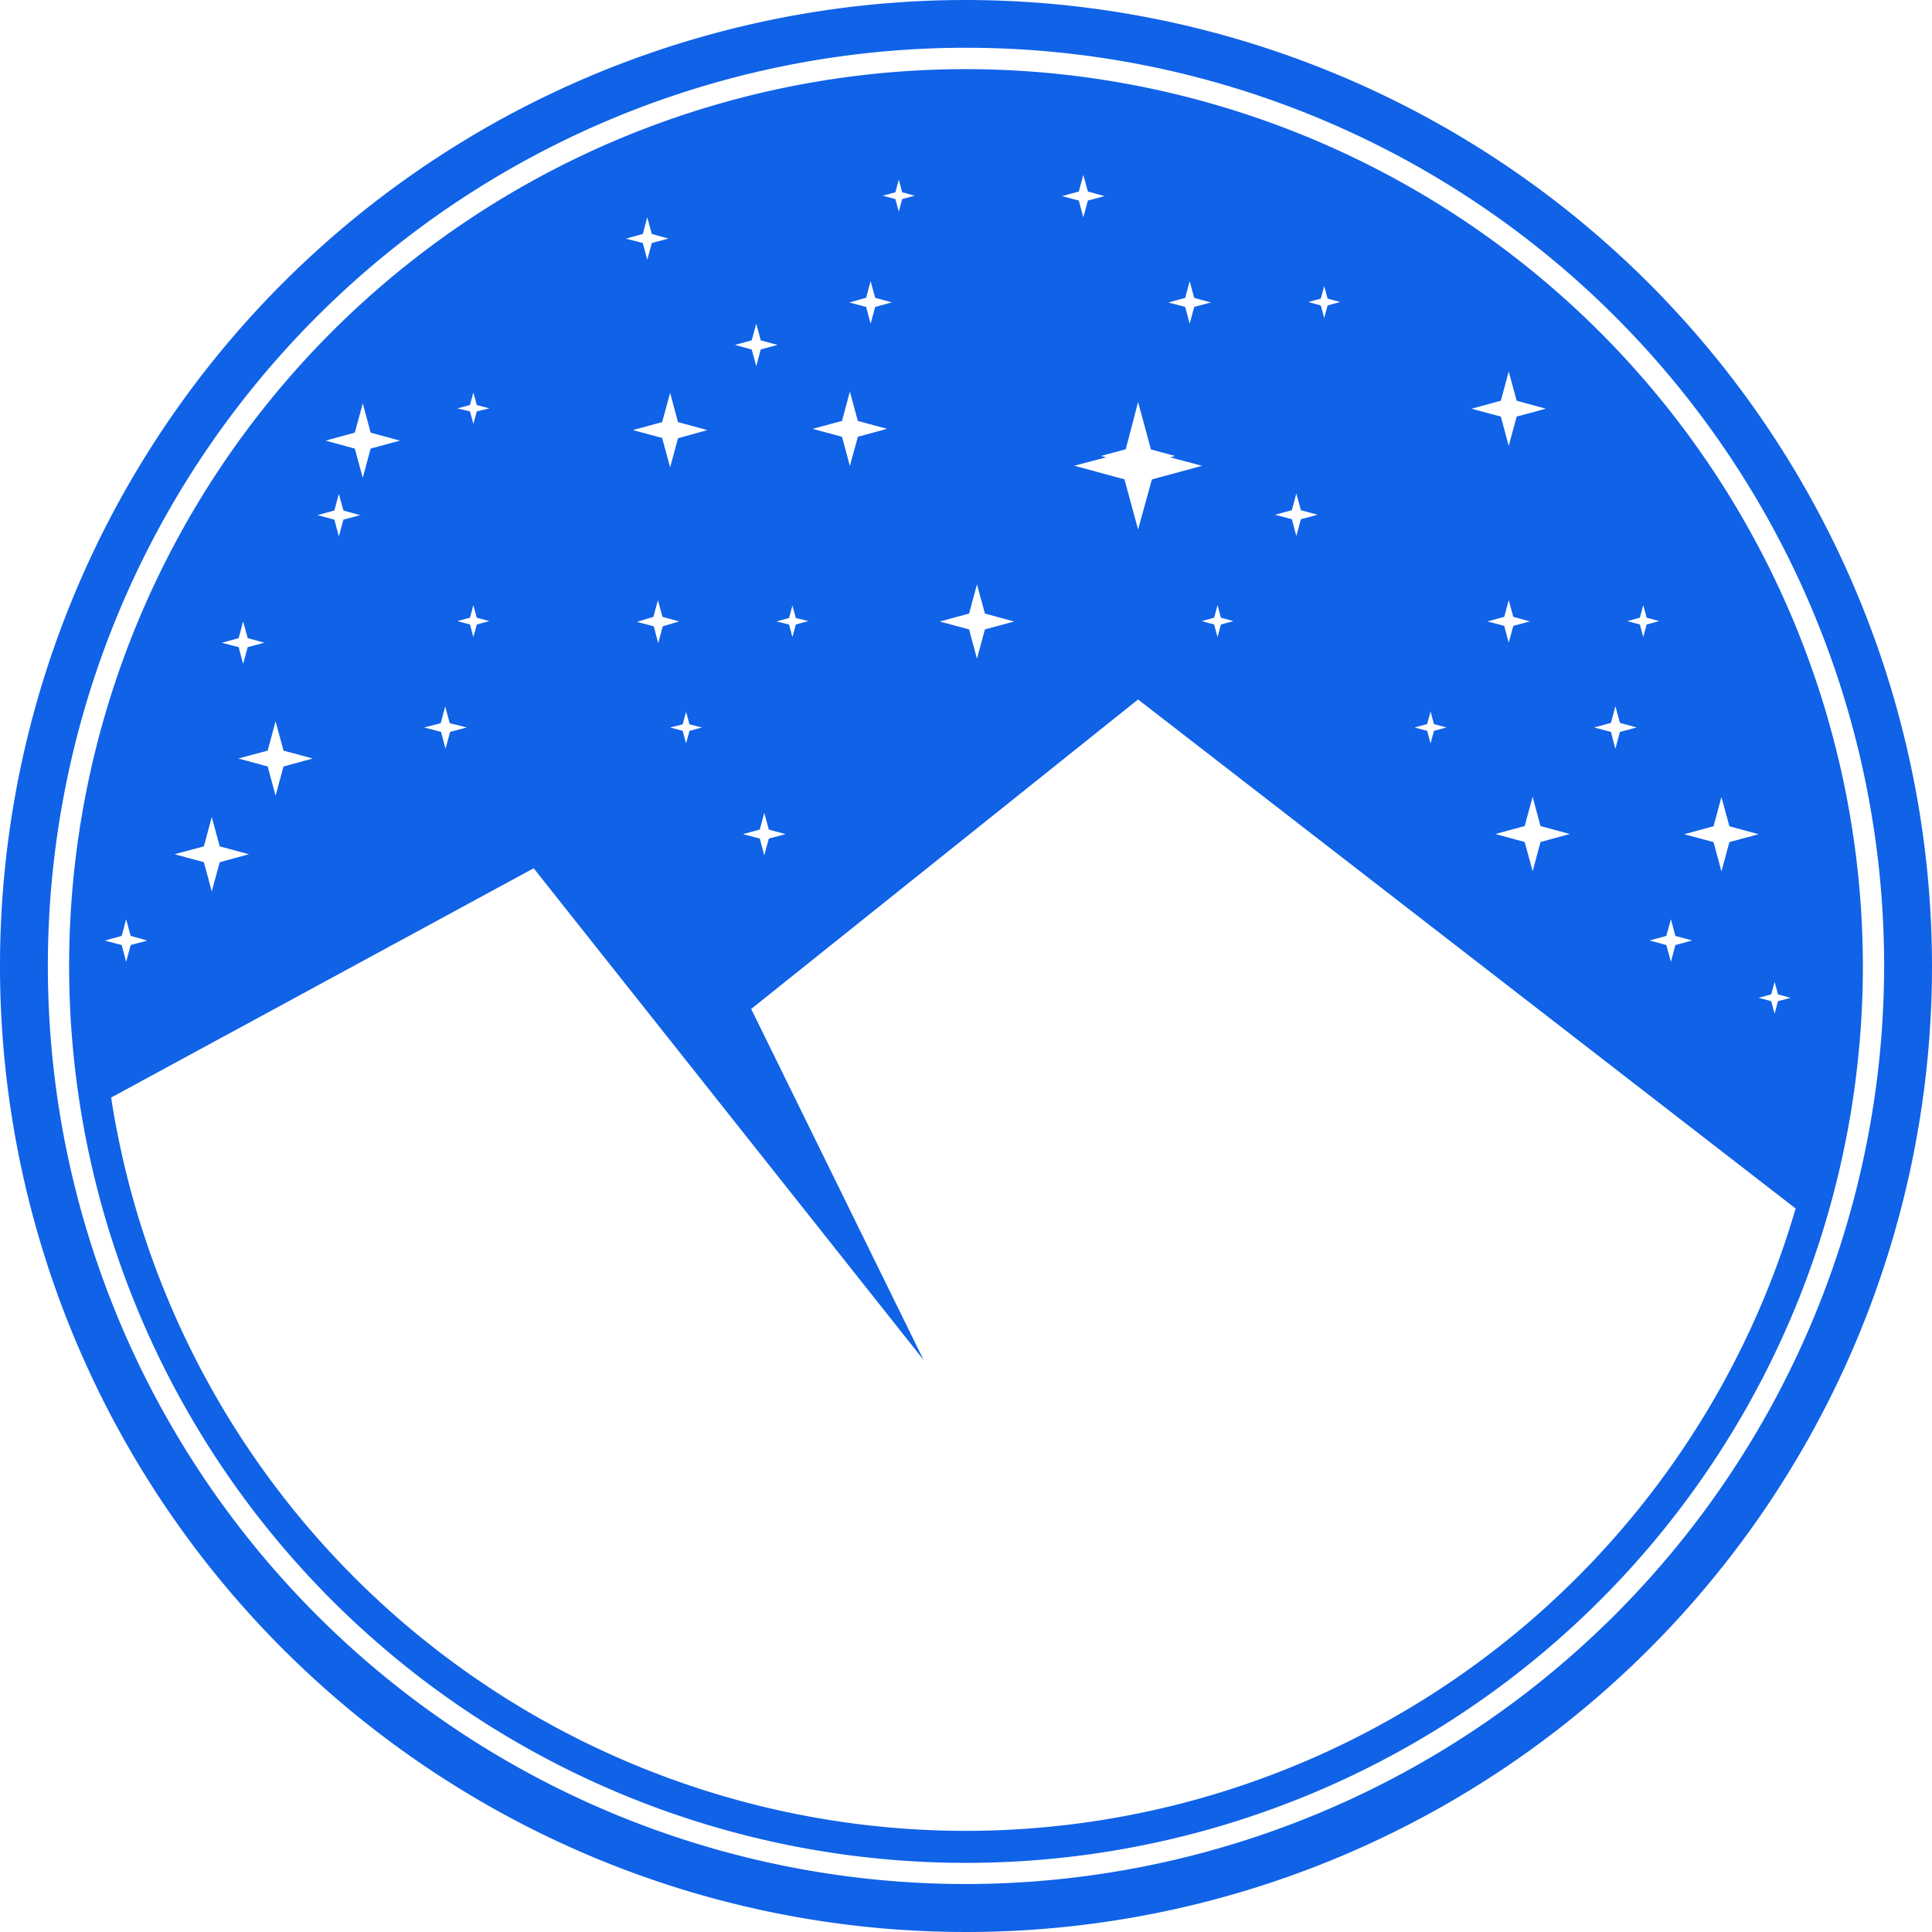
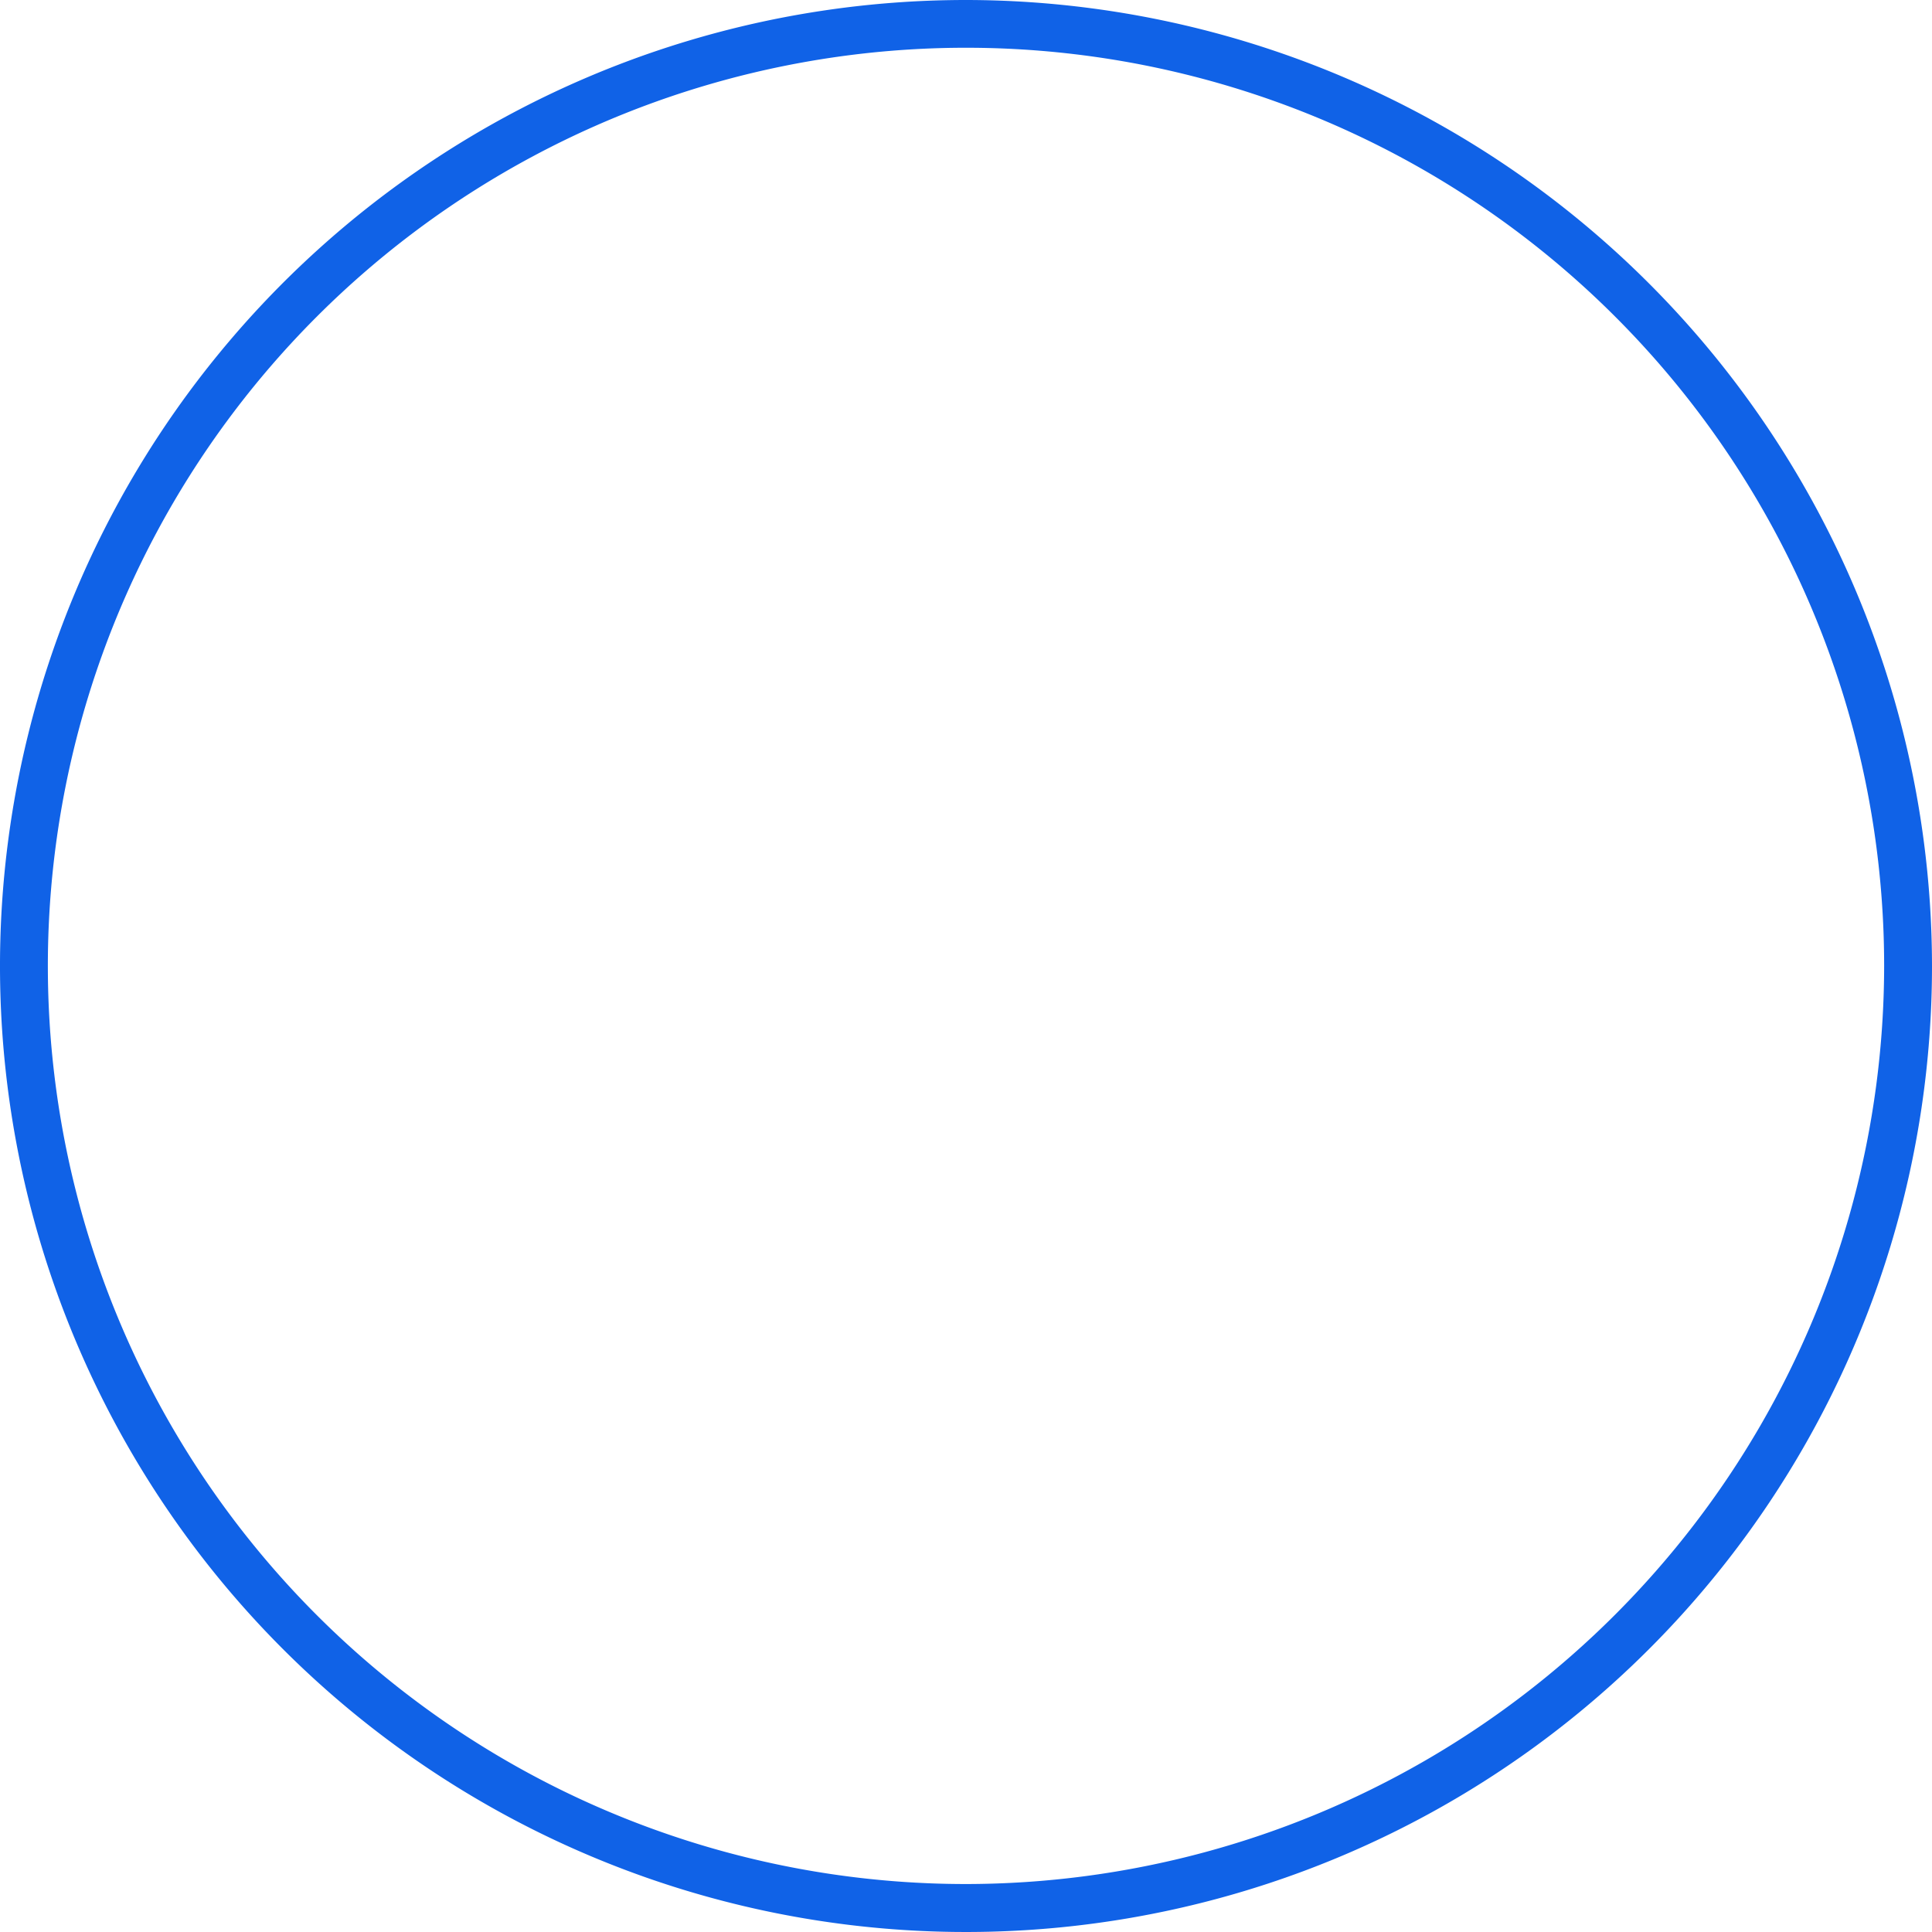
<svg xmlns="http://www.w3.org/2000/svg" id="Layer_1" data-name="Layer 1" viewBox="0 0 181.66 181.66">
  <defs>
    <style>.cls-1{fill:#1062e7;}</style>
  </defs>
  <path class="cls-1" d="M90.82,0a90.83,90.83,0,1,0,90.83,90.83h0A90.92,90.92,0,0,0,90.82,0Zm0,177.15a86.33,86.33,0,1,1,86.33-86.33h0A86.42,86.42,0,0,1,90.82,177.15Z" transform="translate(0.01)" />
-   <path class="cls-1" d="M90.82,6.5a84.33,84.33,0,1,0,84.33,84.33h0A84.42,84.42,0,0,0,90.82,6.5ZM153,58.4l1.18-.32.32-1.18.32,1.18,1.18.32-1.18.32-.32,1.18-.32-1.18Zm.88,10-1.57.42-.43,1.58-.42-1.58-1.58-.42,1.58-.43.42-1.57.43,1.57ZM156.67,88l.43-1.57.42,1.57,1.58.43-1.58.43-.42,1.57-.43-1.57-1.57-.43Zm1.68-9.56,2.76-.75.74-2.75.75,2.75,2.75.75-2.75.74-.75,2.76-.74-2.76Zm8.18,15.06.32-1.18.32,1.18,1.18.32-1.18.32-.32,1.18-.32-1.18-1.18-.32ZM141.43,58l.42-1.57.43,1.57,1.57.43-1.57.42-.43,1.58-.42-1.58-1.58-.42Zm-3.08-19.57,2.76-.75.74-2.75.75,2.75,2.75.75-2.75.74-.75,2.76-.74-2.76Zm5,39.24.75-2.75.74,2.75,2.76.75-2.76.75-.74,2.75-.75-2.75-2.75-.75ZM136,68.4l-1.18.32-.32,1.18-.32-1.18L133,68.4l1.18-.32.32-1.18.32,1.18Zm-13-40,1.18-.32.32-1.18.32,1.18,1.18.32-1.18.32-.32,1.18-.32-1.18Zm.88,20-1.57.42-.43,1.58-.42-1.58-1.58-.42,1.58-.43.42-1.57.43,1.57ZM104,43l-.48-.13,2.32-.63L107,37.8l1.21,4.46,2.27.61-.46.13,3,.8-4.72,1.28L107,49.79l-1.28-4.72L101,43.79ZM99.85,18.44l1.58-.43.42-1.57.43,1.57,1.57.43-1.57.42-.43,1.58-.42-1.58Zm10,10,1.58-.43.42-1.57.43,1.57,1.57.43-1.57.42-.43,1.58-.42-1.58Zm4.3,29.64.32-1.18.32,1.18,1.18.32-1.18.32-.32,1.18-.32-1.18L113,58.4ZM82.28,28.86l-.43,1.58-.42-1.58-1.58-.42L81.43,28l.42-1.57L82.28,28l1.57.43ZM83.4,40.32l-2.75.75-.75,2.75-.74-2.75-2.76-.75,2.76-.74.74-2.76.75,2.76ZM83,18.4l1.18-.32.32-1.18.32,1.18L86,18.4l-1.18.32L84.5,19.9l-.32-1.18ZM71.43,78l.42-1.57L72.28,78l1.57.43-1.57.42-.43,1.58-.42-1.58-1.58-.42ZM69.1,32.43,70.67,32l.43-1.57L71.52,32l1.58.43-1.58.43-.42,1.57-.43-1.57Zm3.9,26,1.18-.32.32-1.18.32,1.18L76,58.4l-1.18.32L74.5,59.9l-.32-1.18Zm-8.82,9.68.32-1.18.32,1.18L66,68.4l-1.18.32L64.5,69.9l-.32-1.18L63,68.4Zm-1.87-9.22-.43,1.58-.42-1.58-1.58-.42L61.43,58l.42-1.57L62.28,58l1.57.43Zm1.43-17.68L63,43.94l-.75-2.76-2.75-.74,2.75-.75L63,36.94l.74,2.75,2.76.75ZM58.85,22.44,60.43,22l.42-1.57L61.28,22l1.57.43-1.57.42-.43,1.58-.42-1.58ZM43,58.4l1.18-.32.32-1.18.32,1.18L46,58.4l-1.18.32L44.5,59.9l-.32-1.18Zm.88,10-1.57.42-.43,1.58-.42-1.58-1.58-.42,1.55-.4.42-1.57L42.28,68Zm.94-29.72-.32,1.18-.32-1.18L43,38.4l1.18-.32.32-1.18.32,1.18L46,38.4ZM22.4,71.32l2.76-.74.74-2.76.75,2.76,2.75.74-2.75.75-.75,2.75-.74-2.75Zm1,9-2.75.75-.75,2.75-.74-2.75-2.76-.75,2.76-.74.74-2.76.75,2.76ZM20.85,60.44,22.43,60l.42-1.57L23.28,60l1.57.43-1.57.42-.43,1.58-.42-1.58Zm-7,28-1.57.42-.43,1.58-.42-1.58-1.58-.42L11.43,88l.42-1.57L12.28,88Zm19.5-46.26-2.75-.75,2.75-.75.75-2.75.74,2.75,2.76.75-2.76.75-.74,2.75Zm.5,6.26-1.57.42-.43,1.58-.42-1.58-1.58-.42L31.43,48l.42-1.57L32.28,48Zm61.5,10-2.75.74-.75,2.76-.74-2.76-2.76-.74,2.76-.75.74-2.75.75,2.75ZM90.82,172.15A81.34,81.34,0,0,1,10.44,103.2h0L50.17,81.64l36.66,46.23-16.21-33L107,65.77l61.84,47.87h0a80.07,80.07,0,0,0,1.86-7.82A81.33,81.33,0,0,1,90.82,172.15Z" transform="translate(0.01)" />
</svg>